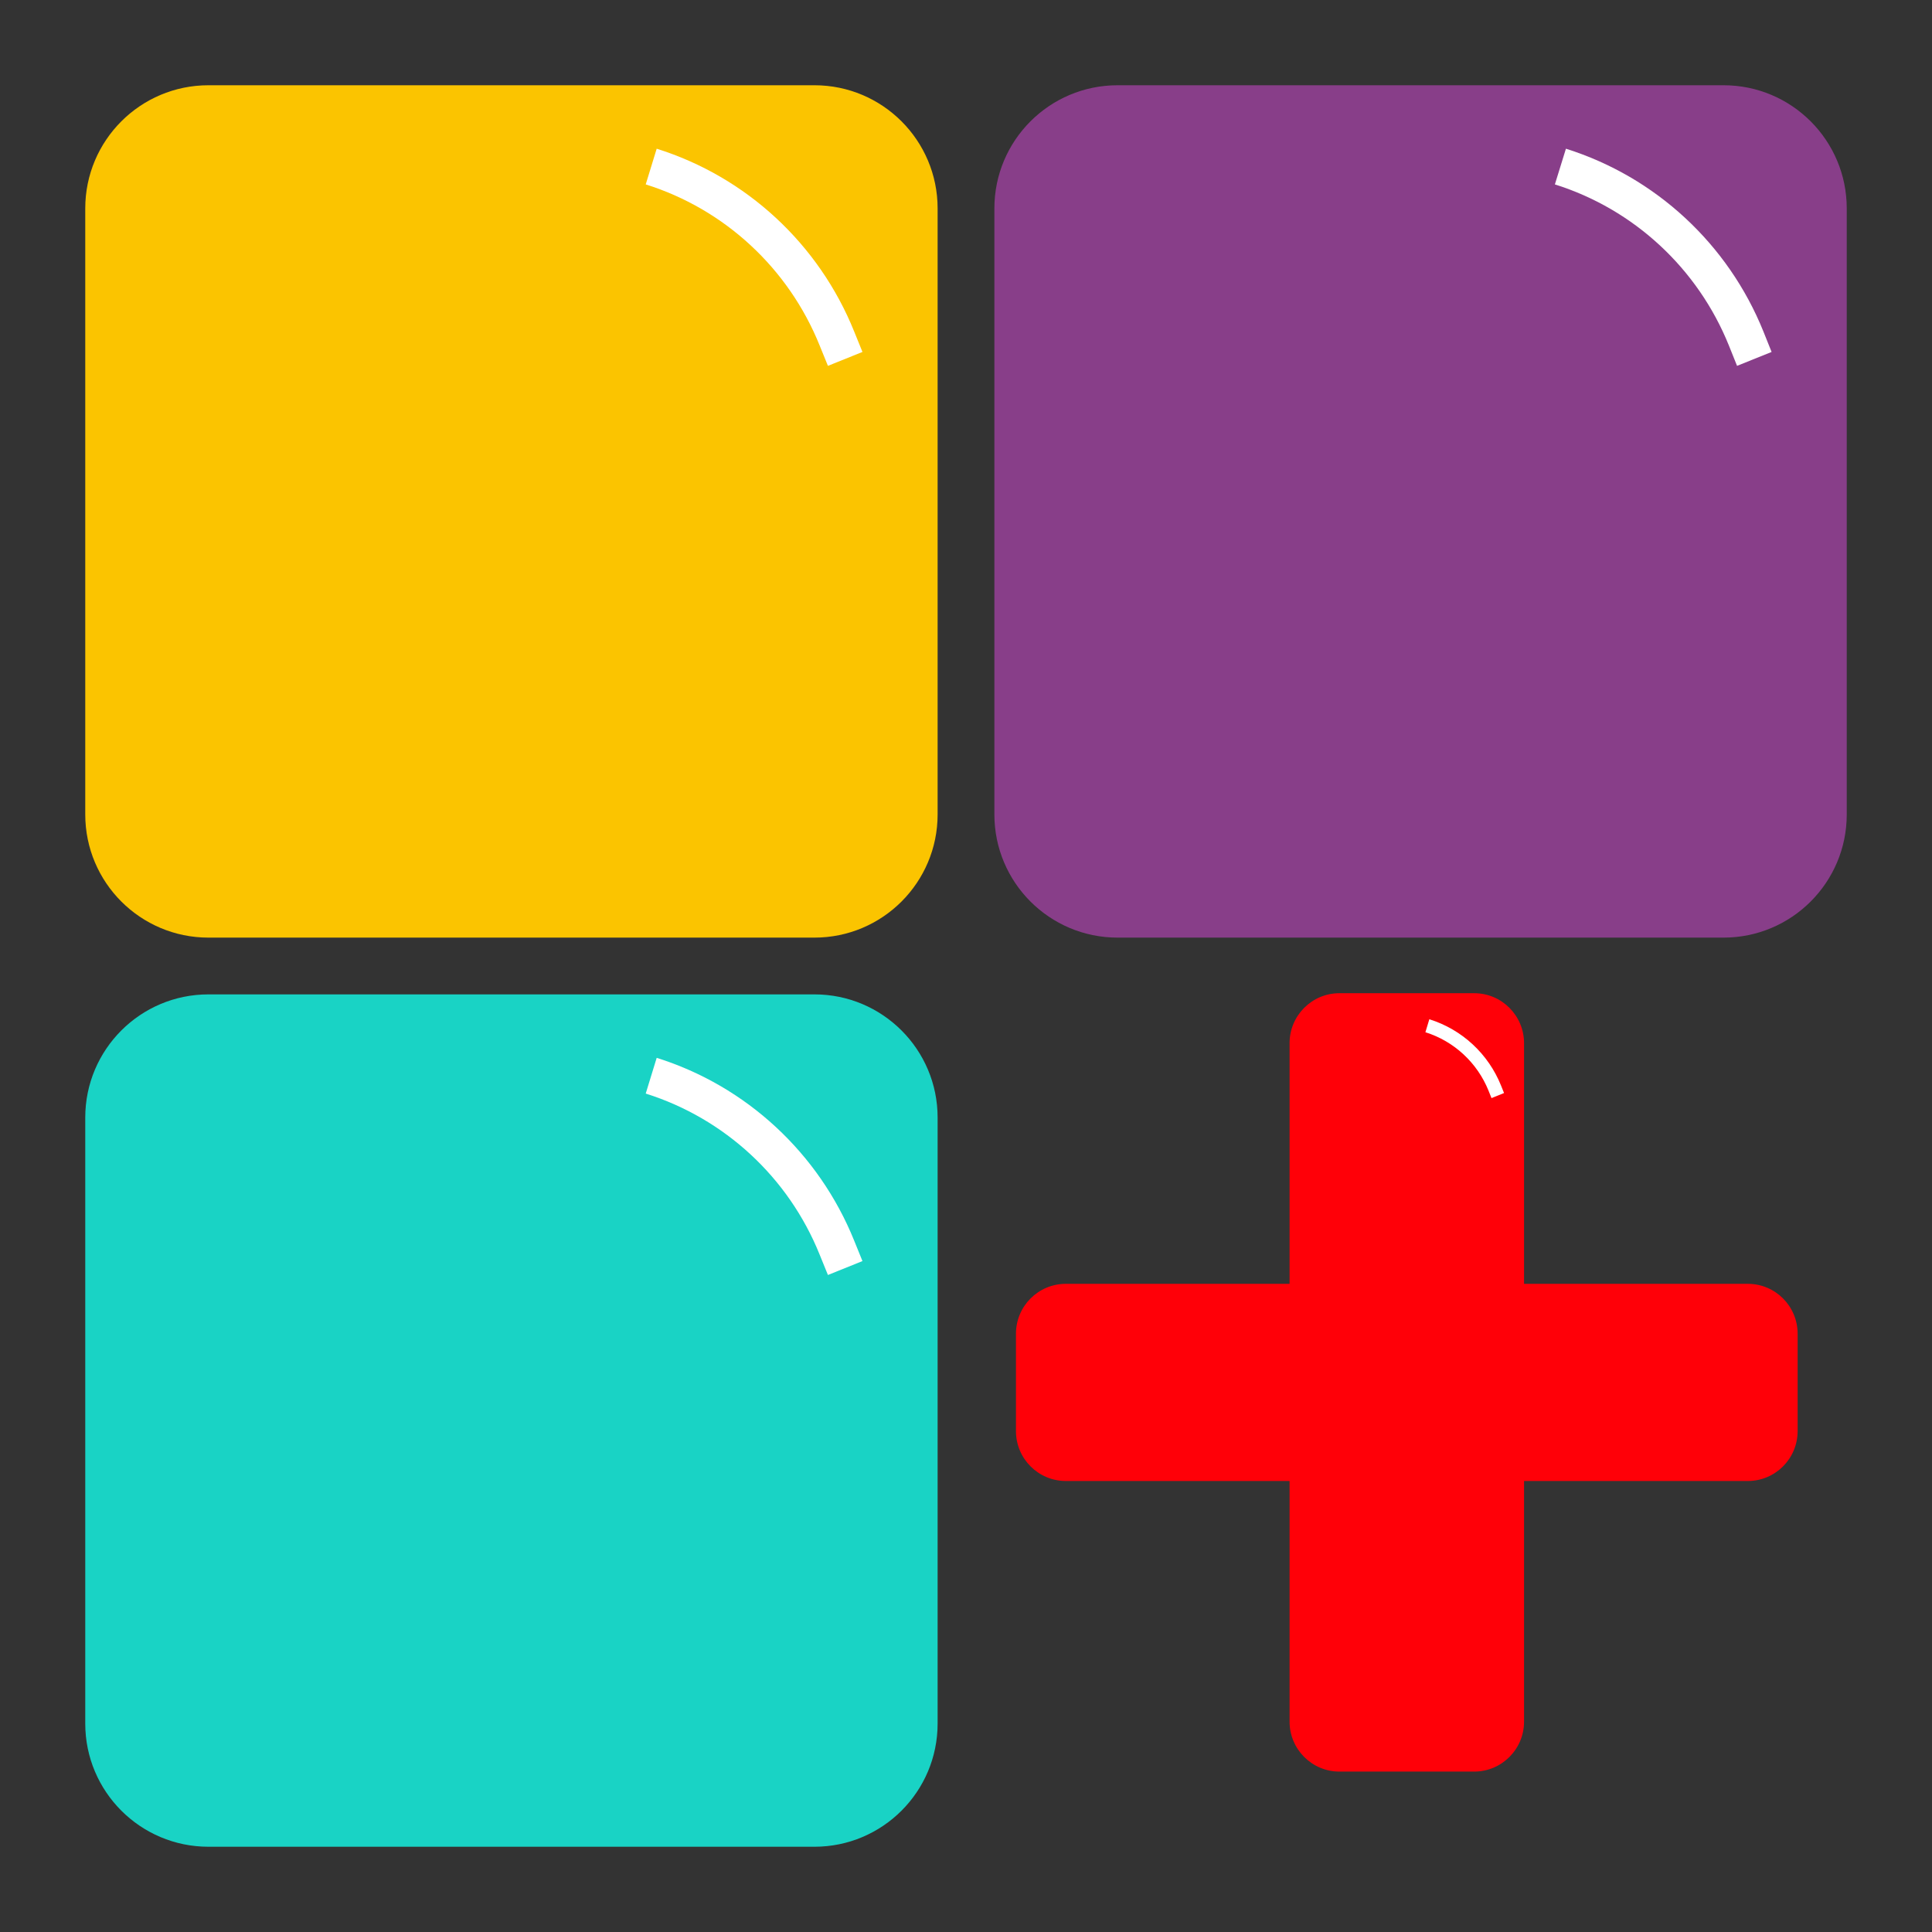
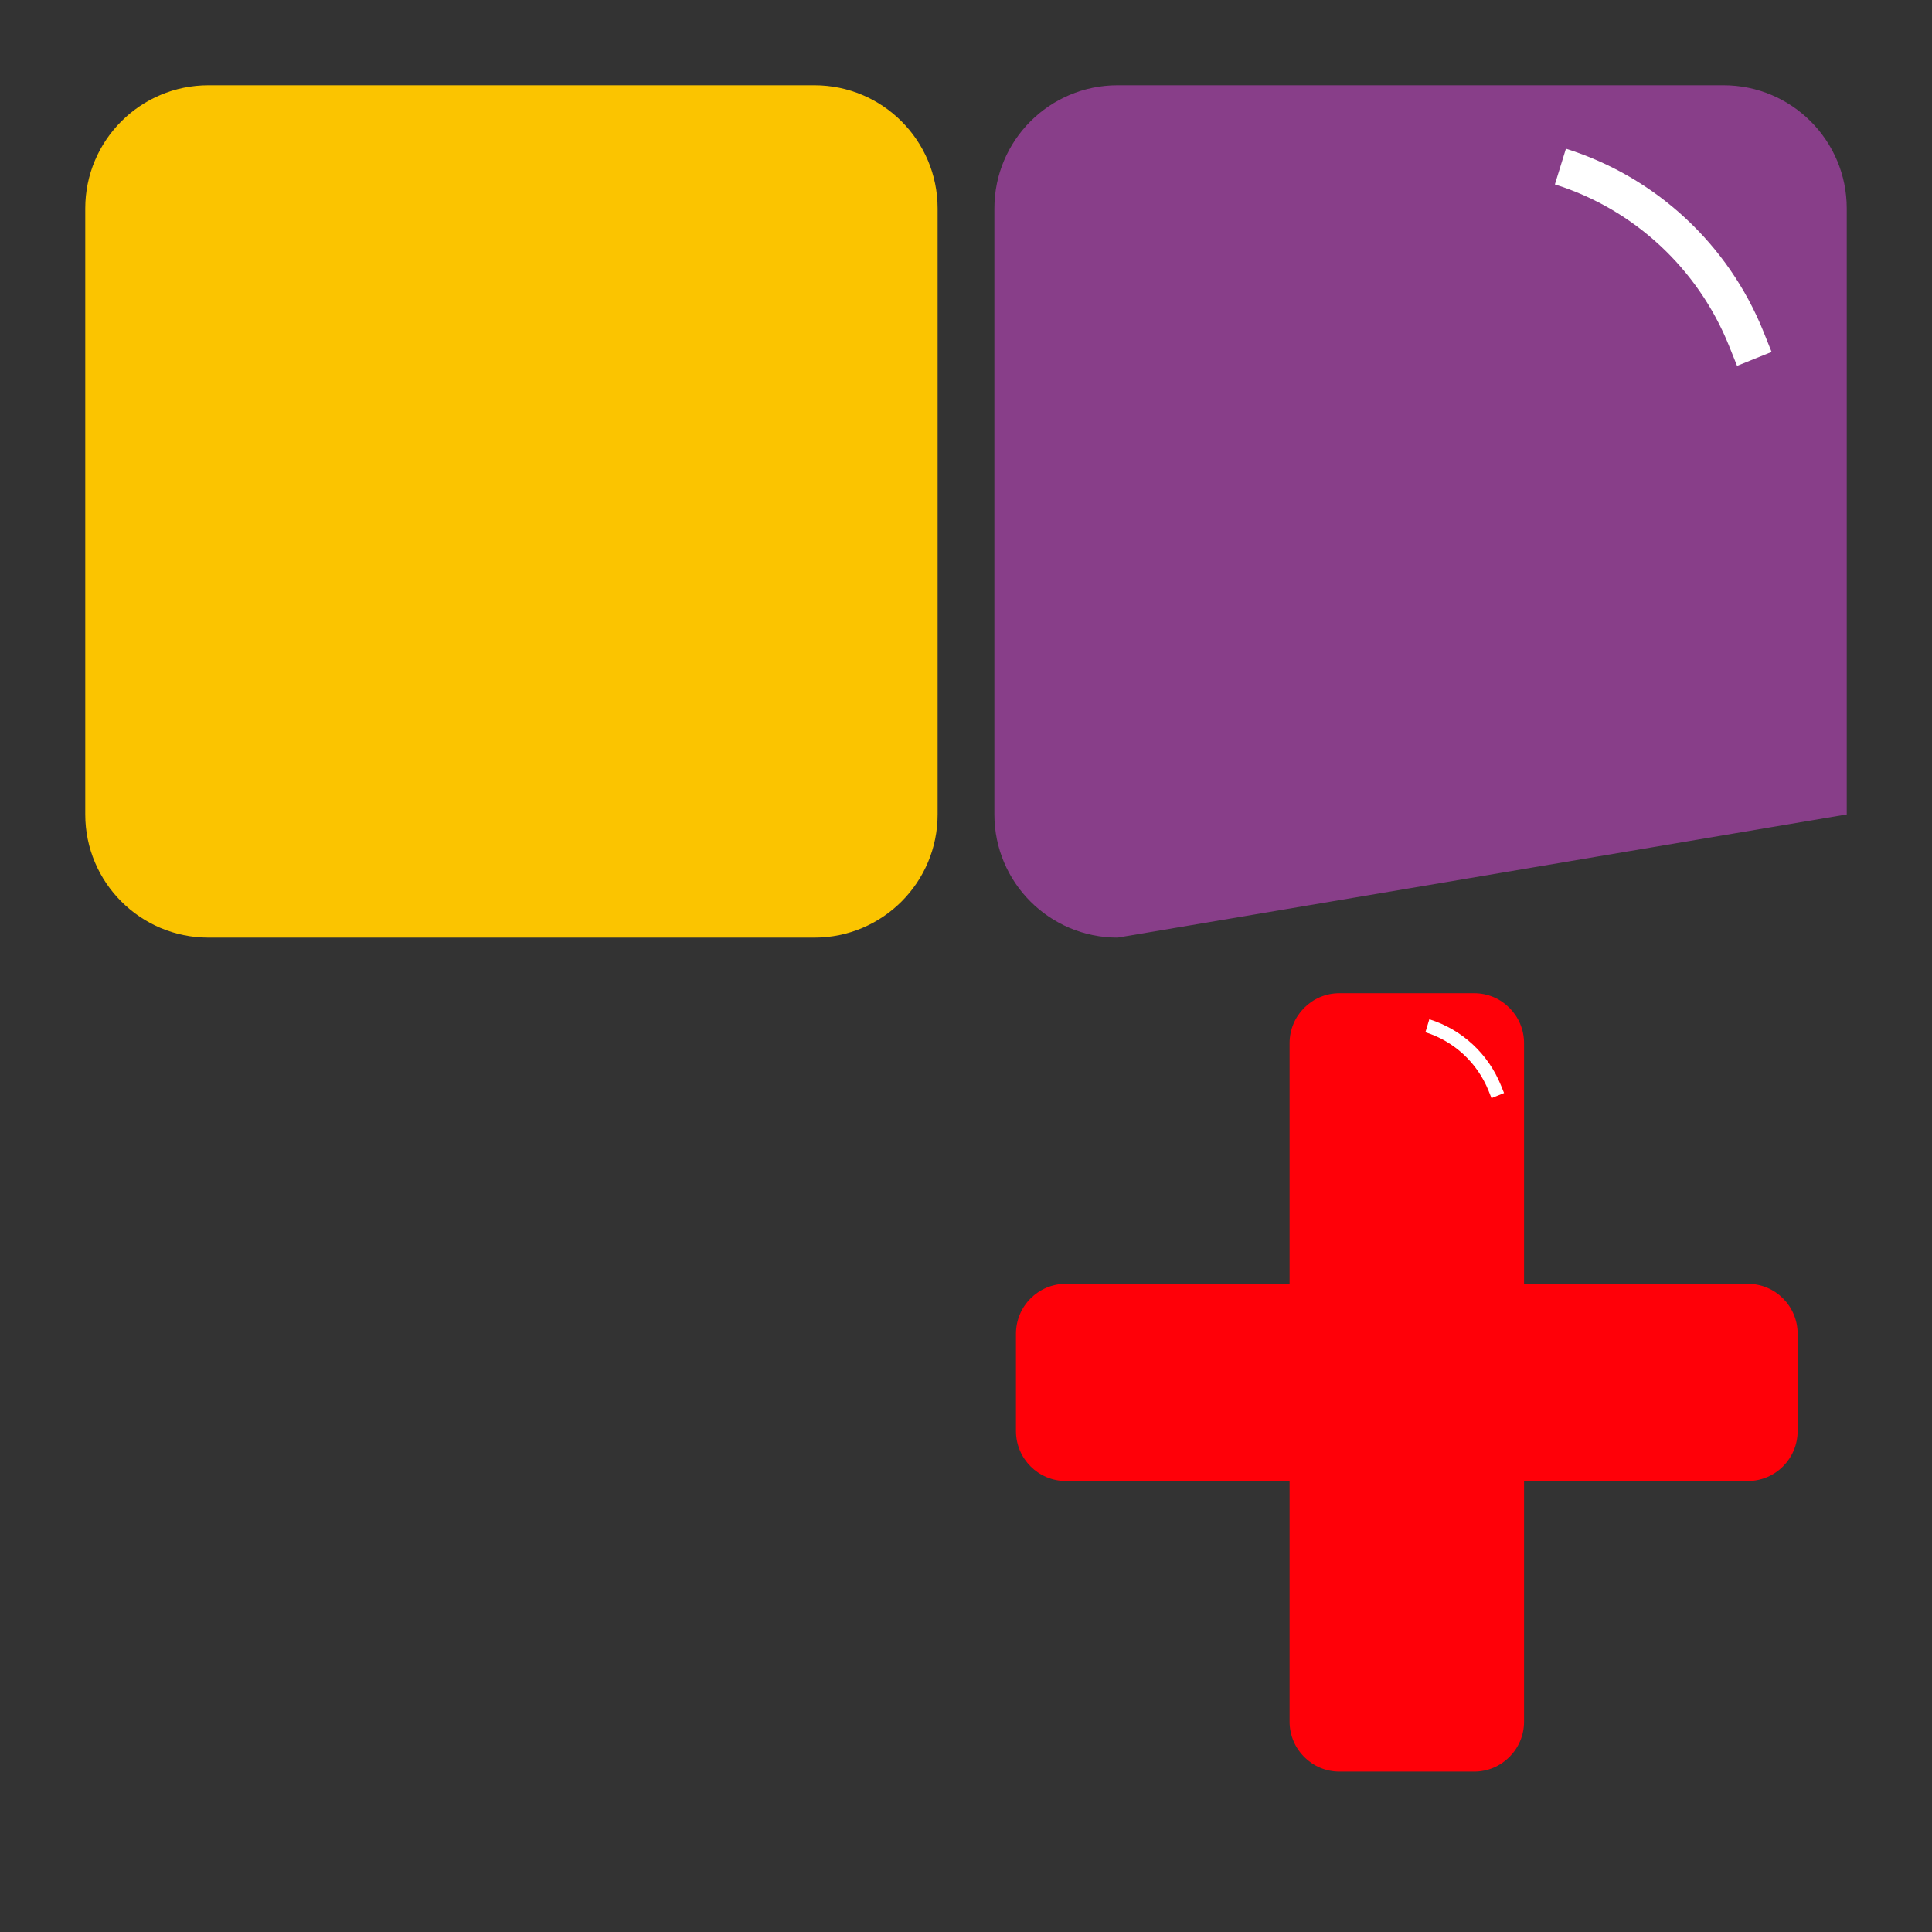
<svg xmlns="http://www.w3.org/2000/svg" width="71px" height="71px" viewBox="0 0 71 71" version="1.1">
  <rect x="0" y="0" width="71" height="71" fill="#333333" stroke="none" />
  <g id="surface1">
    <path style=" stroke:none;fill-rule:nonzero;fill:rgb(98.431%,76.863%,0%);fill-opacity:1;" d="M 7.66 3.133 L 29.93 3.133 C 32.43 3.133 34.457 5.16 34.457 7.66 L 34.457 29.93 C 34.457 32.43 32.43 34.457 29.93 34.457 L 7.66 34.457 C 5.16 34.457 3.133 32.43 3.133 29.93 L 3.133 7.66 C 3.133 5.16 5.16 3.133 7.66 3.133 Z M 7.66 3.133 " />
-     <path style=" stroke:none;fill-rule:evenodd;fill:rgb(100%,100%,100%);fill-opacity:1;" d="M 30.121 12.695 L 30.426 13.445 L 31.695 12.934 L 31.391 12.184 C 30.094 8.965 27.43 6.5 24.133 5.465 L 23.73 6.777 C 26.633 7.688 28.98 9.863 30.121 12.695 Z M 30.121 12.695 " />
-     <path style=" stroke:none;fill-rule:nonzero;fill:rgb(9.804%,82.745%,77.255%);fill-opacity:1;" d="M 7.66 36.543 L 29.93 36.543 C 32.43 36.543 34.457 38.57 34.457 41.07 L 34.457 63.34 C 34.457 65.84 32.43 67.867 29.93 67.867 L 7.66 67.867 C 5.16 67.867 3.133 65.84 3.133 63.34 L 3.133 41.07 C 3.133 38.57 5.16 36.543 7.66 36.543 Z M 7.66 36.543 " />
-     <path style=" stroke:none;fill-rule:evenodd;fill:rgb(100%,100%,100%);fill-opacity:1;" d="M 30.121 46.105 L 30.426 46.855 L 31.695 46.344 L 31.391 45.594 C 30.094 42.379 27.43 39.91 24.133 38.875 L 23.73 40.188 C 26.633 41.102 28.98 43.273 30.121 46.105 Z M 30.121 46.105 " />
-     <path style=" stroke:none;fill-rule:nonzero;fill:rgb(53.333%,24.314%,53.725%);fill-opacity:1;" d="M 41.07 3.133 L 63.34 3.133 C 65.84 3.133 67.867 5.16 67.867 7.66 L 67.867 29.93 C 67.867 32.43 65.84 34.457 63.34 34.457 L 41.07 34.457 C 38.57 34.457 36.543 32.43 36.543 29.93 L 36.543 7.66 C 36.543 5.16 38.57 3.133 41.07 3.133 Z M 41.07 3.133 " />
+     <path style=" stroke:none;fill-rule:nonzero;fill:rgb(53.333%,24.314%,53.725%);fill-opacity:1;" d="M 41.07 3.133 L 63.34 3.133 C 65.84 3.133 67.867 5.16 67.867 7.66 L 67.867 29.93 L 41.07 34.457 C 38.57 34.457 36.543 32.43 36.543 29.93 L 36.543 7.66 C 36.543 5.16 38.57 3.133 41.07 3.133 Z M 41.07 3.133 " />
    <path style=" stroke:none;fill-rule:evenodd;fill:rgb(100%,100%,100%);fill-opacity:1;" d="M 63.535 12.695 L 63.836 13.445 L 65.105 12.934 L 64.805 12.184 C 63.508 8.965 60.84 6.5 57.547 5.465 L 57.141 6.777 C 60.043 7.688 62.391 9.863 63.535 12.695 Z M 63.535 12.695 " />
    <path style=" stroke:none;fill-rule:nonzero;fill:rgb(100%,0%,3.137%);fill-opacity:1;" d="M 39.172 47.18 C 38.156 47.18 37.336 48 37.336 49.016 L 37.336 52.59 C 37.336 53.605 38.156 54.426 39.172 54.426 L 47.391 54.426 L 47.391 63.27 C 47.391 64.281 48.211 65.105 49.223 65.105 L 54.176 65.105 C 55.188 65.105 56.008 64.281 56.008 63.27 L 56.008 54.426 L 64.23 54.426 C 65.242 54.426 66.062 53.605 66.062 52.59 L 66.062 49.016 C 66.062 48 65.242 47.18 64.23 47.18 L 56.008 47.18 L 56.008 38.336 C 56.008 37.324 55.188 36.5 54.176 36.5 L 49.223 36.5 C 48.211 36.5 47.391 37.324 47.391 38.336 L 47.391 47.18 Z M 39.172 47.18 " />
    <path style=" stroke:none;fill-rule:evenodd;fill:rgb(100%,100%,100%);fill-opacity:1;" d="M 54.703 40.082 L 54.812 40.355 L 55.273 40.168 L 55.164 39.898 C 54.695 38.727 53.727 37.832 52.527 37.457 L 52.383 37.934 C 53.438 38.266 54.289 39.055 54.703 40.082 Z M 54.703 40.082 " />
  </g>
</svg>